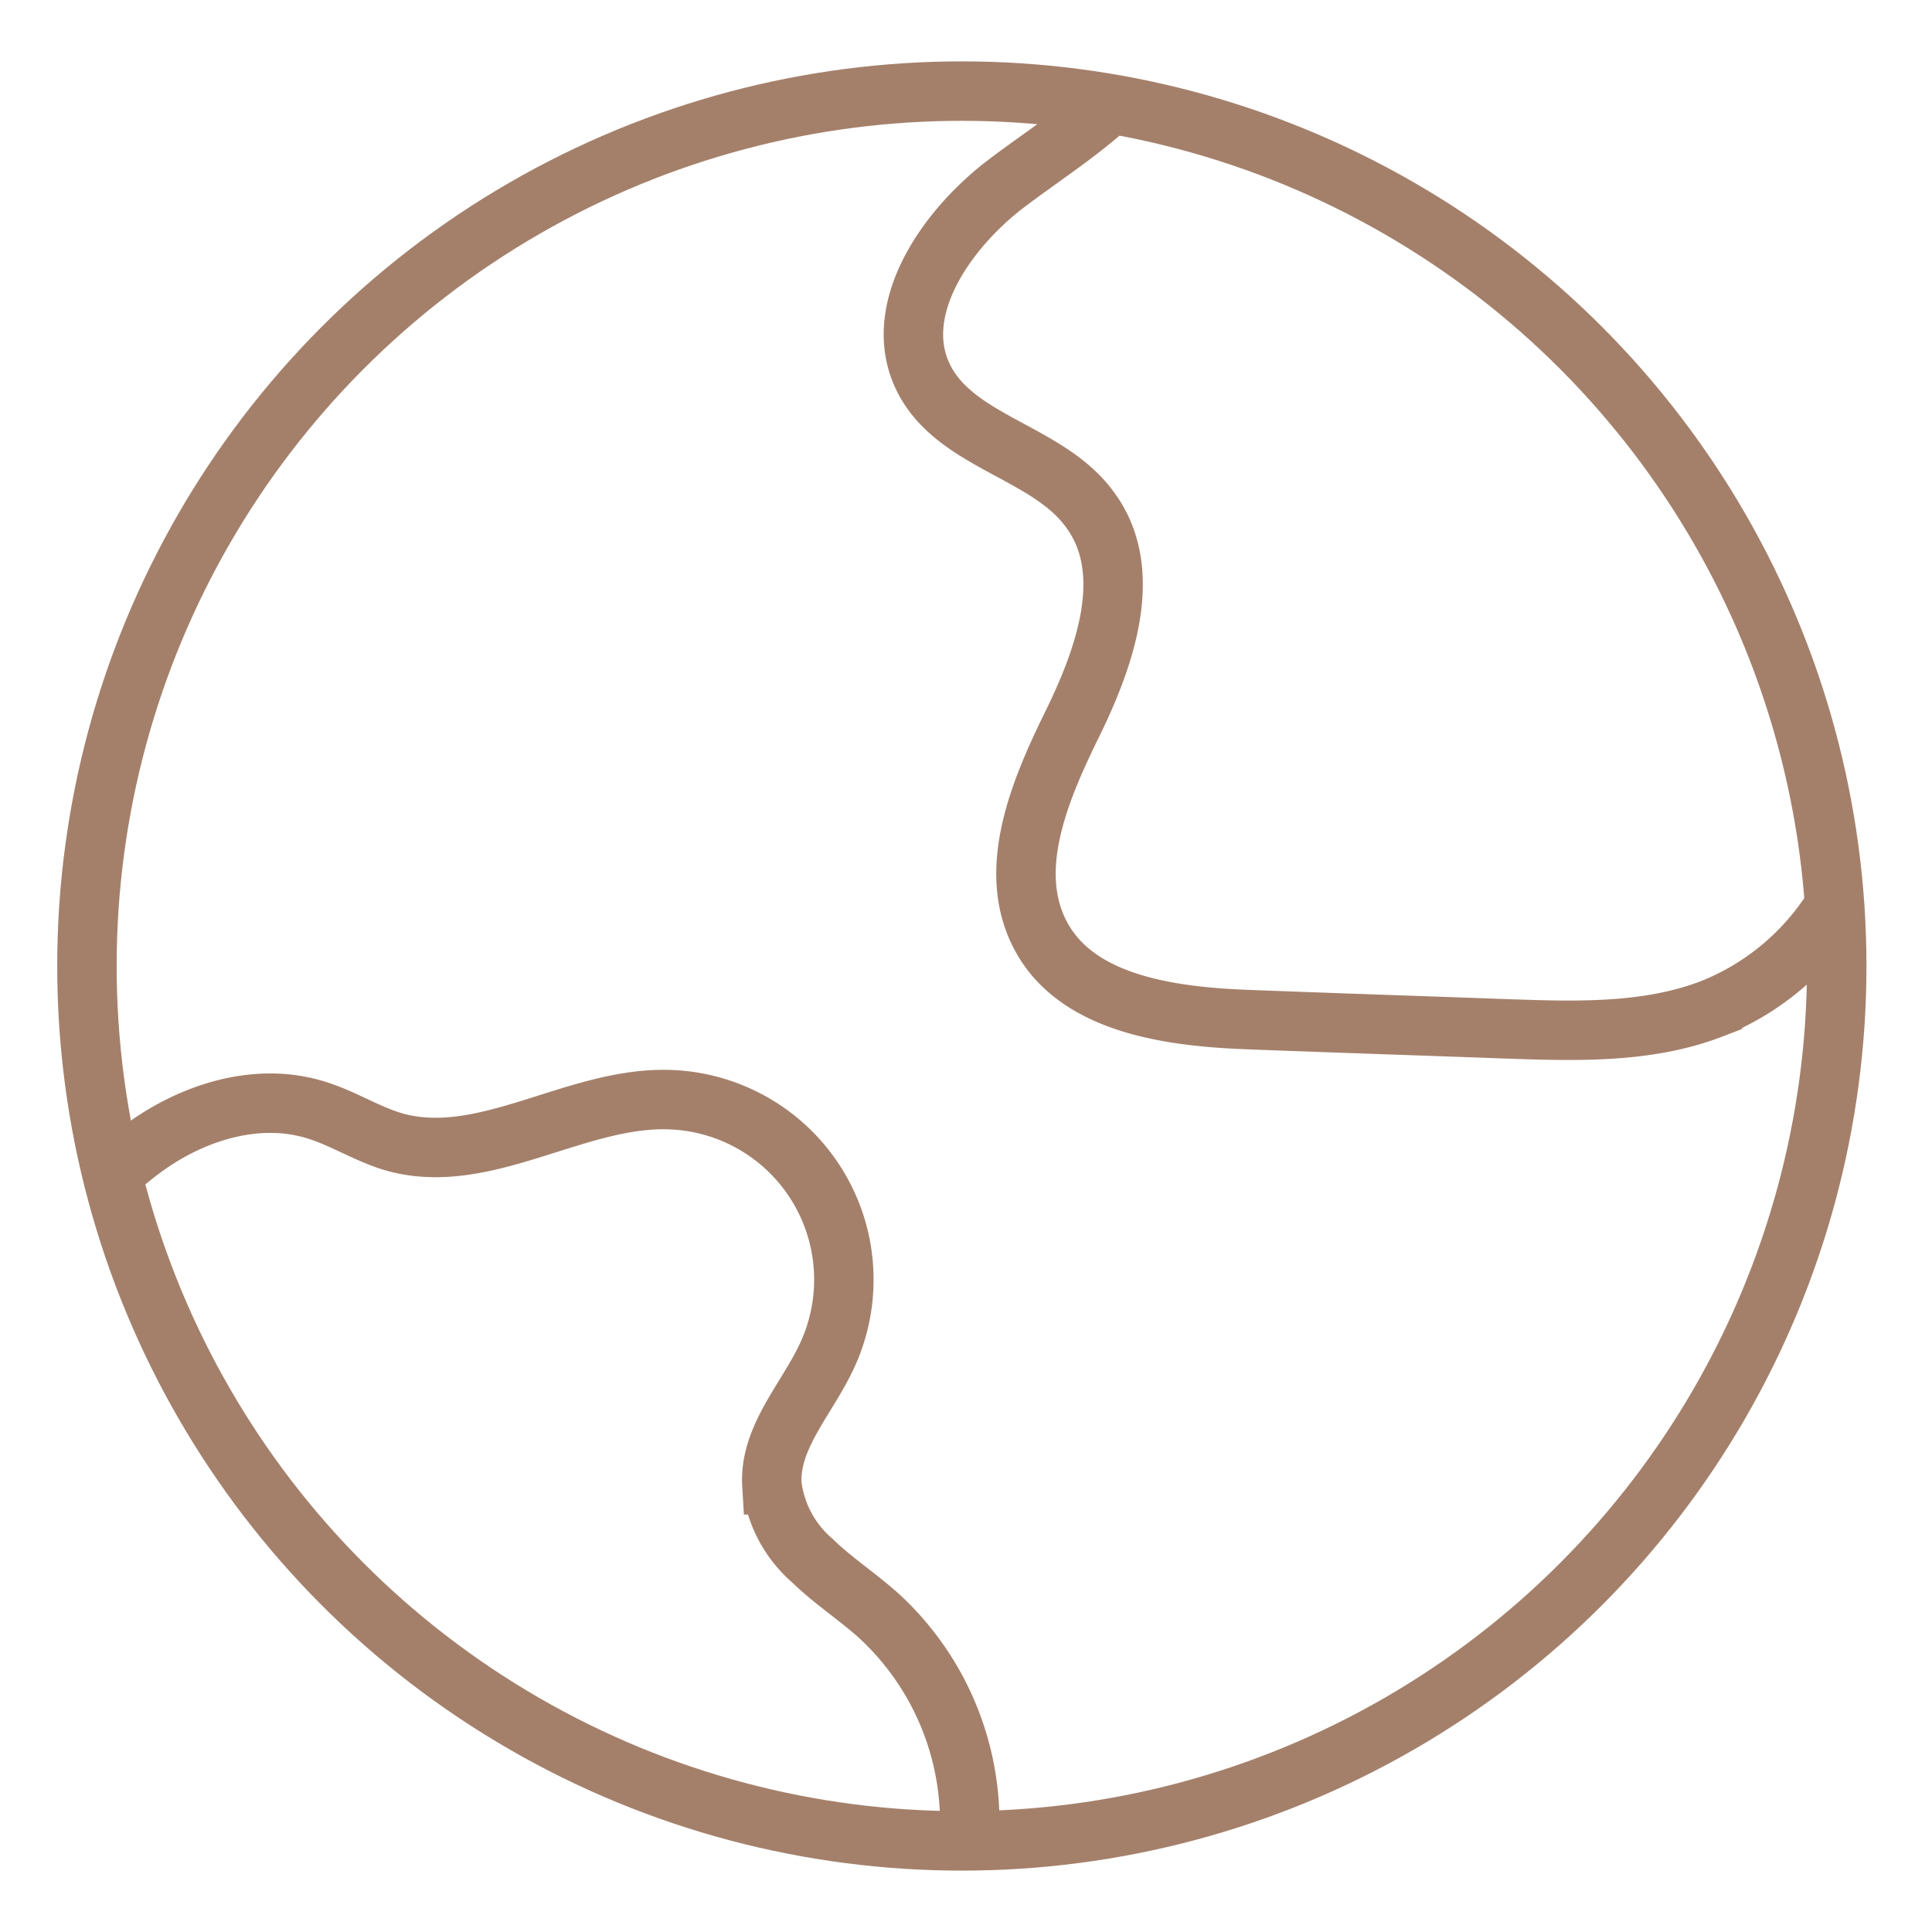
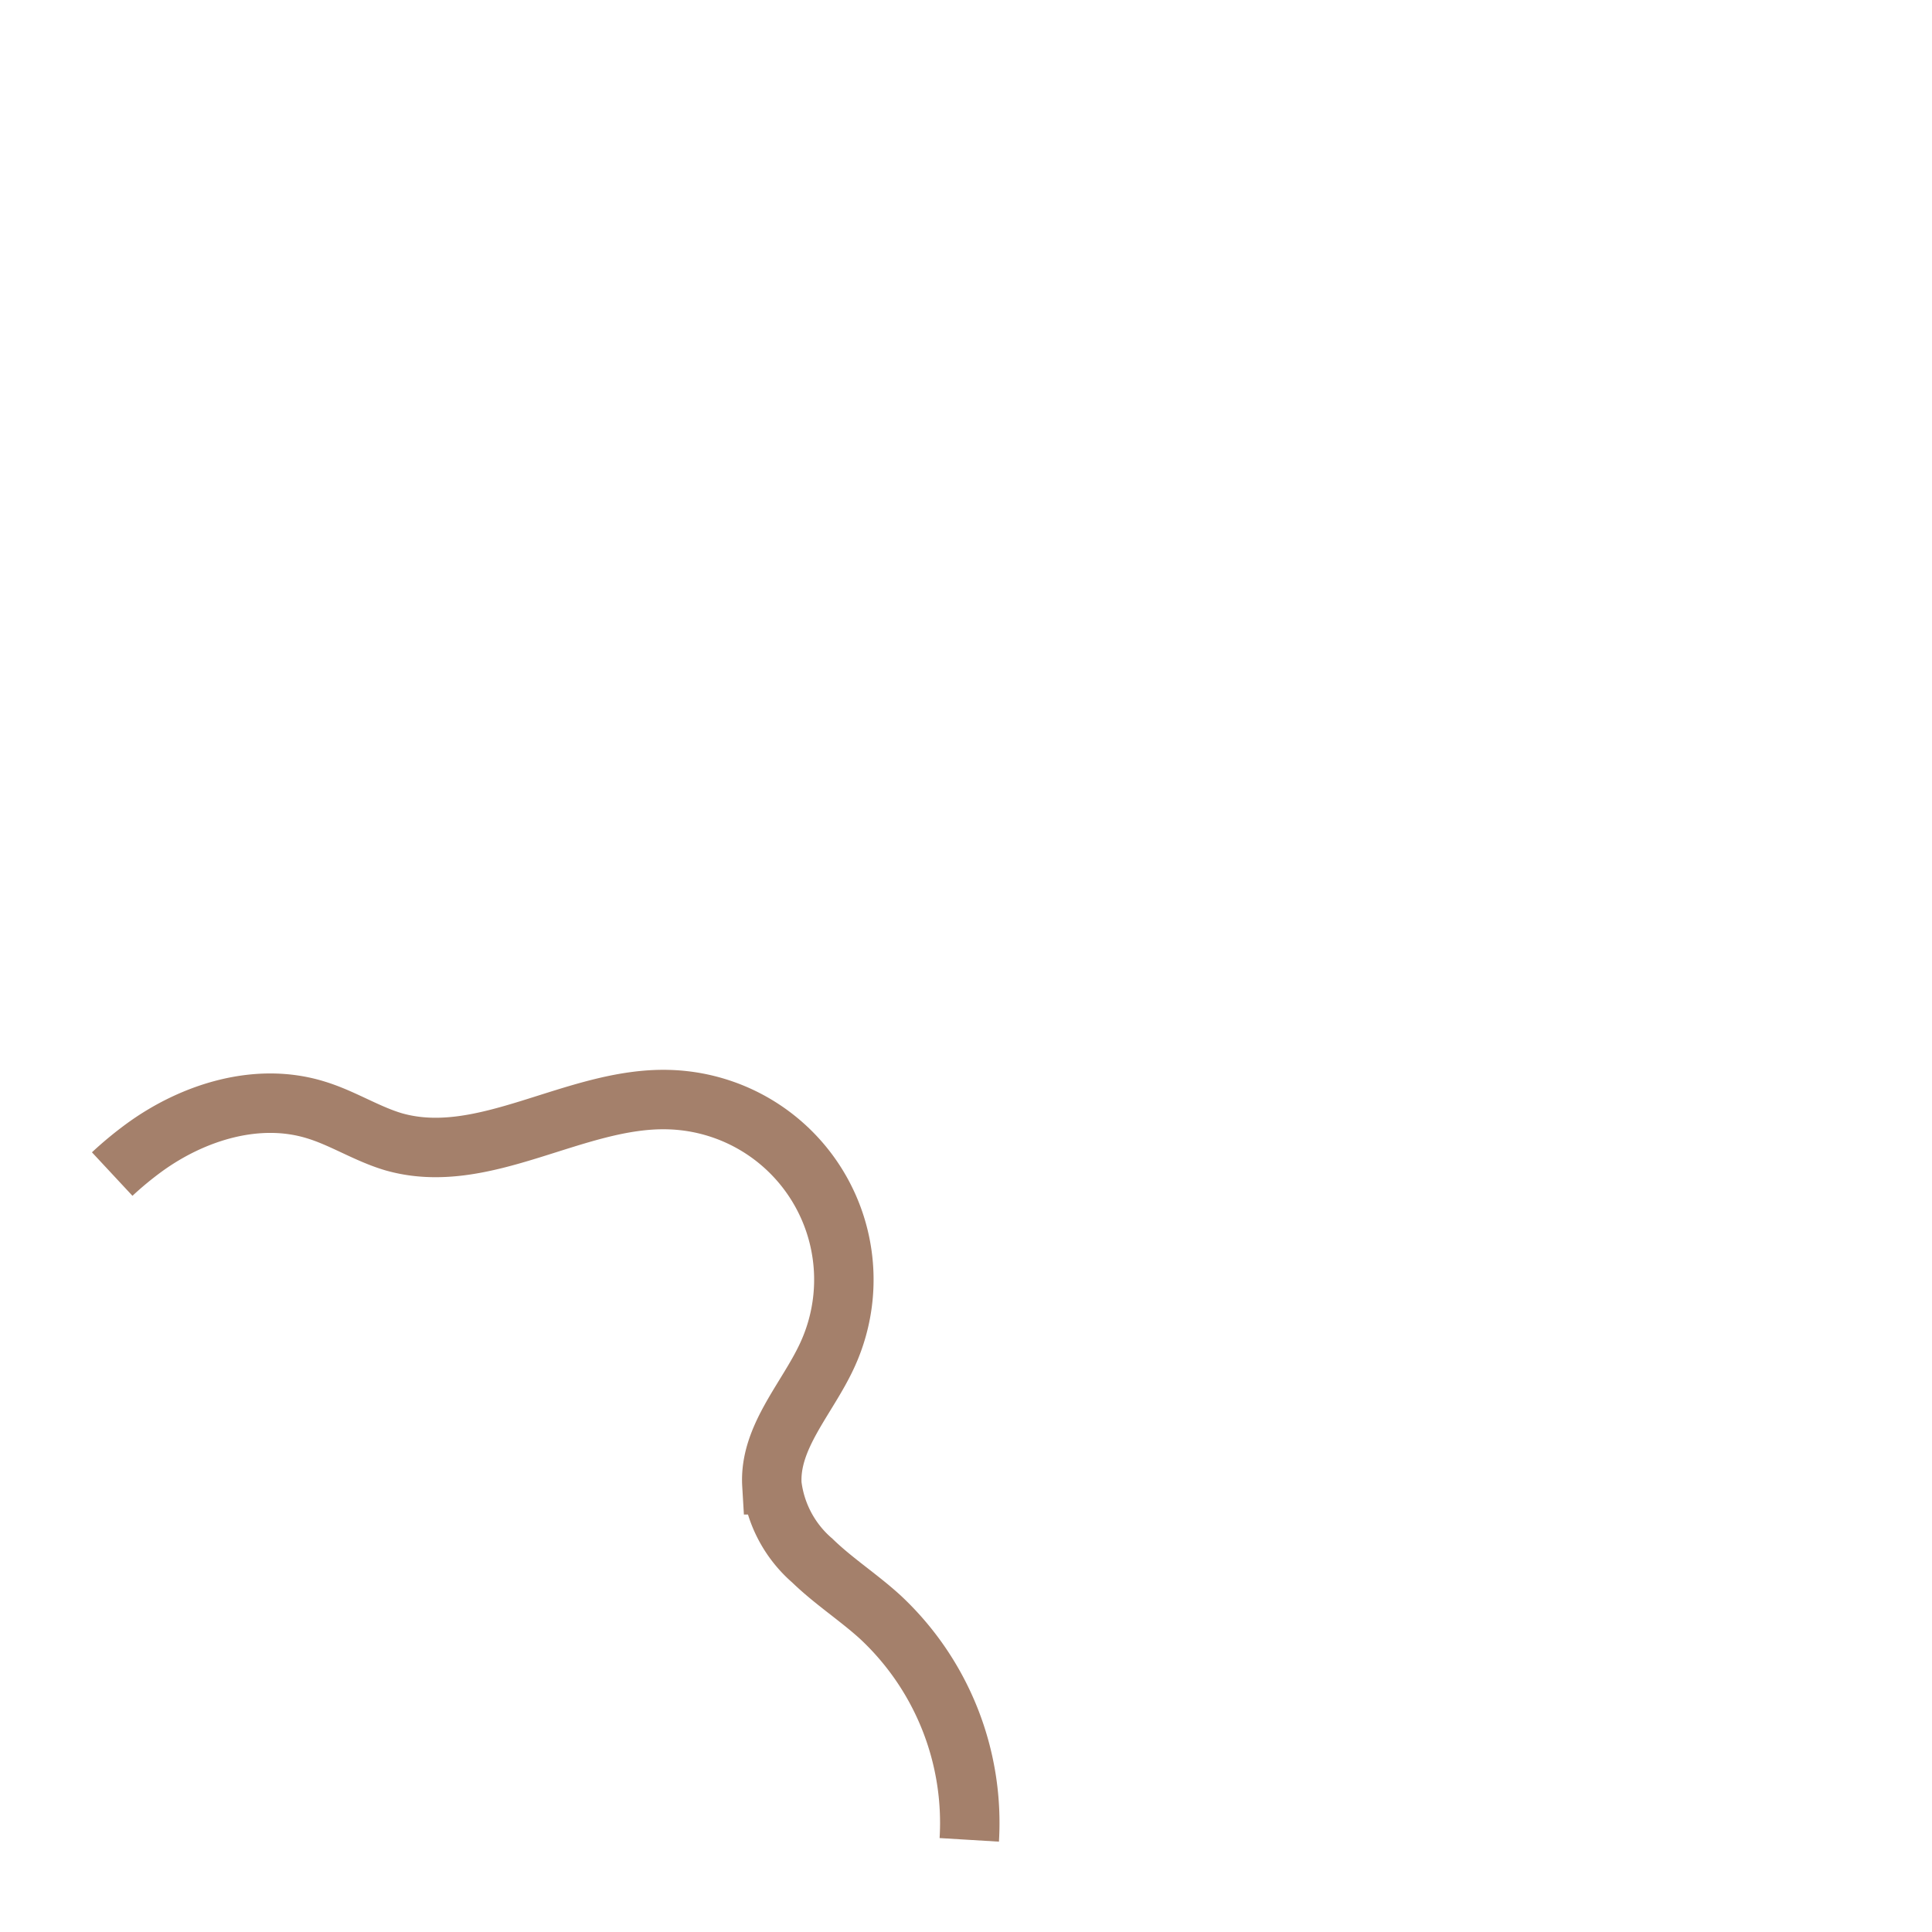
<svg xmlns="http://www.w3.org/2000/svg" id="Layer_1" data-name="Layer 1" viewBox="0 0 130 130">
  <defs>
    <style>.cls-1{fill:none;stroke:#a4806b;stroke-miterlimit:10;stroke-width:4px;}</style>
  </defs>
-   <circle class="cls-1" cx="64.72" cy="65" r="58.87" />
-   <path class="cls-1" d="M74.71,7c-2.16,2-4.84,3.69-7.21,5.51-4,3.13-7.67,8.55-5.28,13.08,2.25,4.23,8.39,4.85,11.16,8.76,3,4.12,1,9.83-1.24,14.39s-4.52,10-2,14.43,8.7,5.25,13.91,5.44c5.79.22,11.56.41,17.35.62,4.64.16,9.46.32,13.81-1.36A17.21,17.21,0,0,0,123.42,61" />
  <path class="cls-1" d="M7.55,79a23.68,23.68,0,0,1,2.18-1.8c3.3-2.39,7.63-3.73,11.54-2.51,1.8.55,3.42,1.61,5.22,2.14,6.06,1.73,12.16-3,18.46-2.84a12.12,12.12,0,0,1,10.7,17.23c-1.34,2.9-3.9,5.5-3.71,8.69a8,8,0,0,0,2.72,5.1c1.42,1.38,3.11,2.47,4.56,3.79a18.93,18.93,0,0,1,6,15" />
</svg>